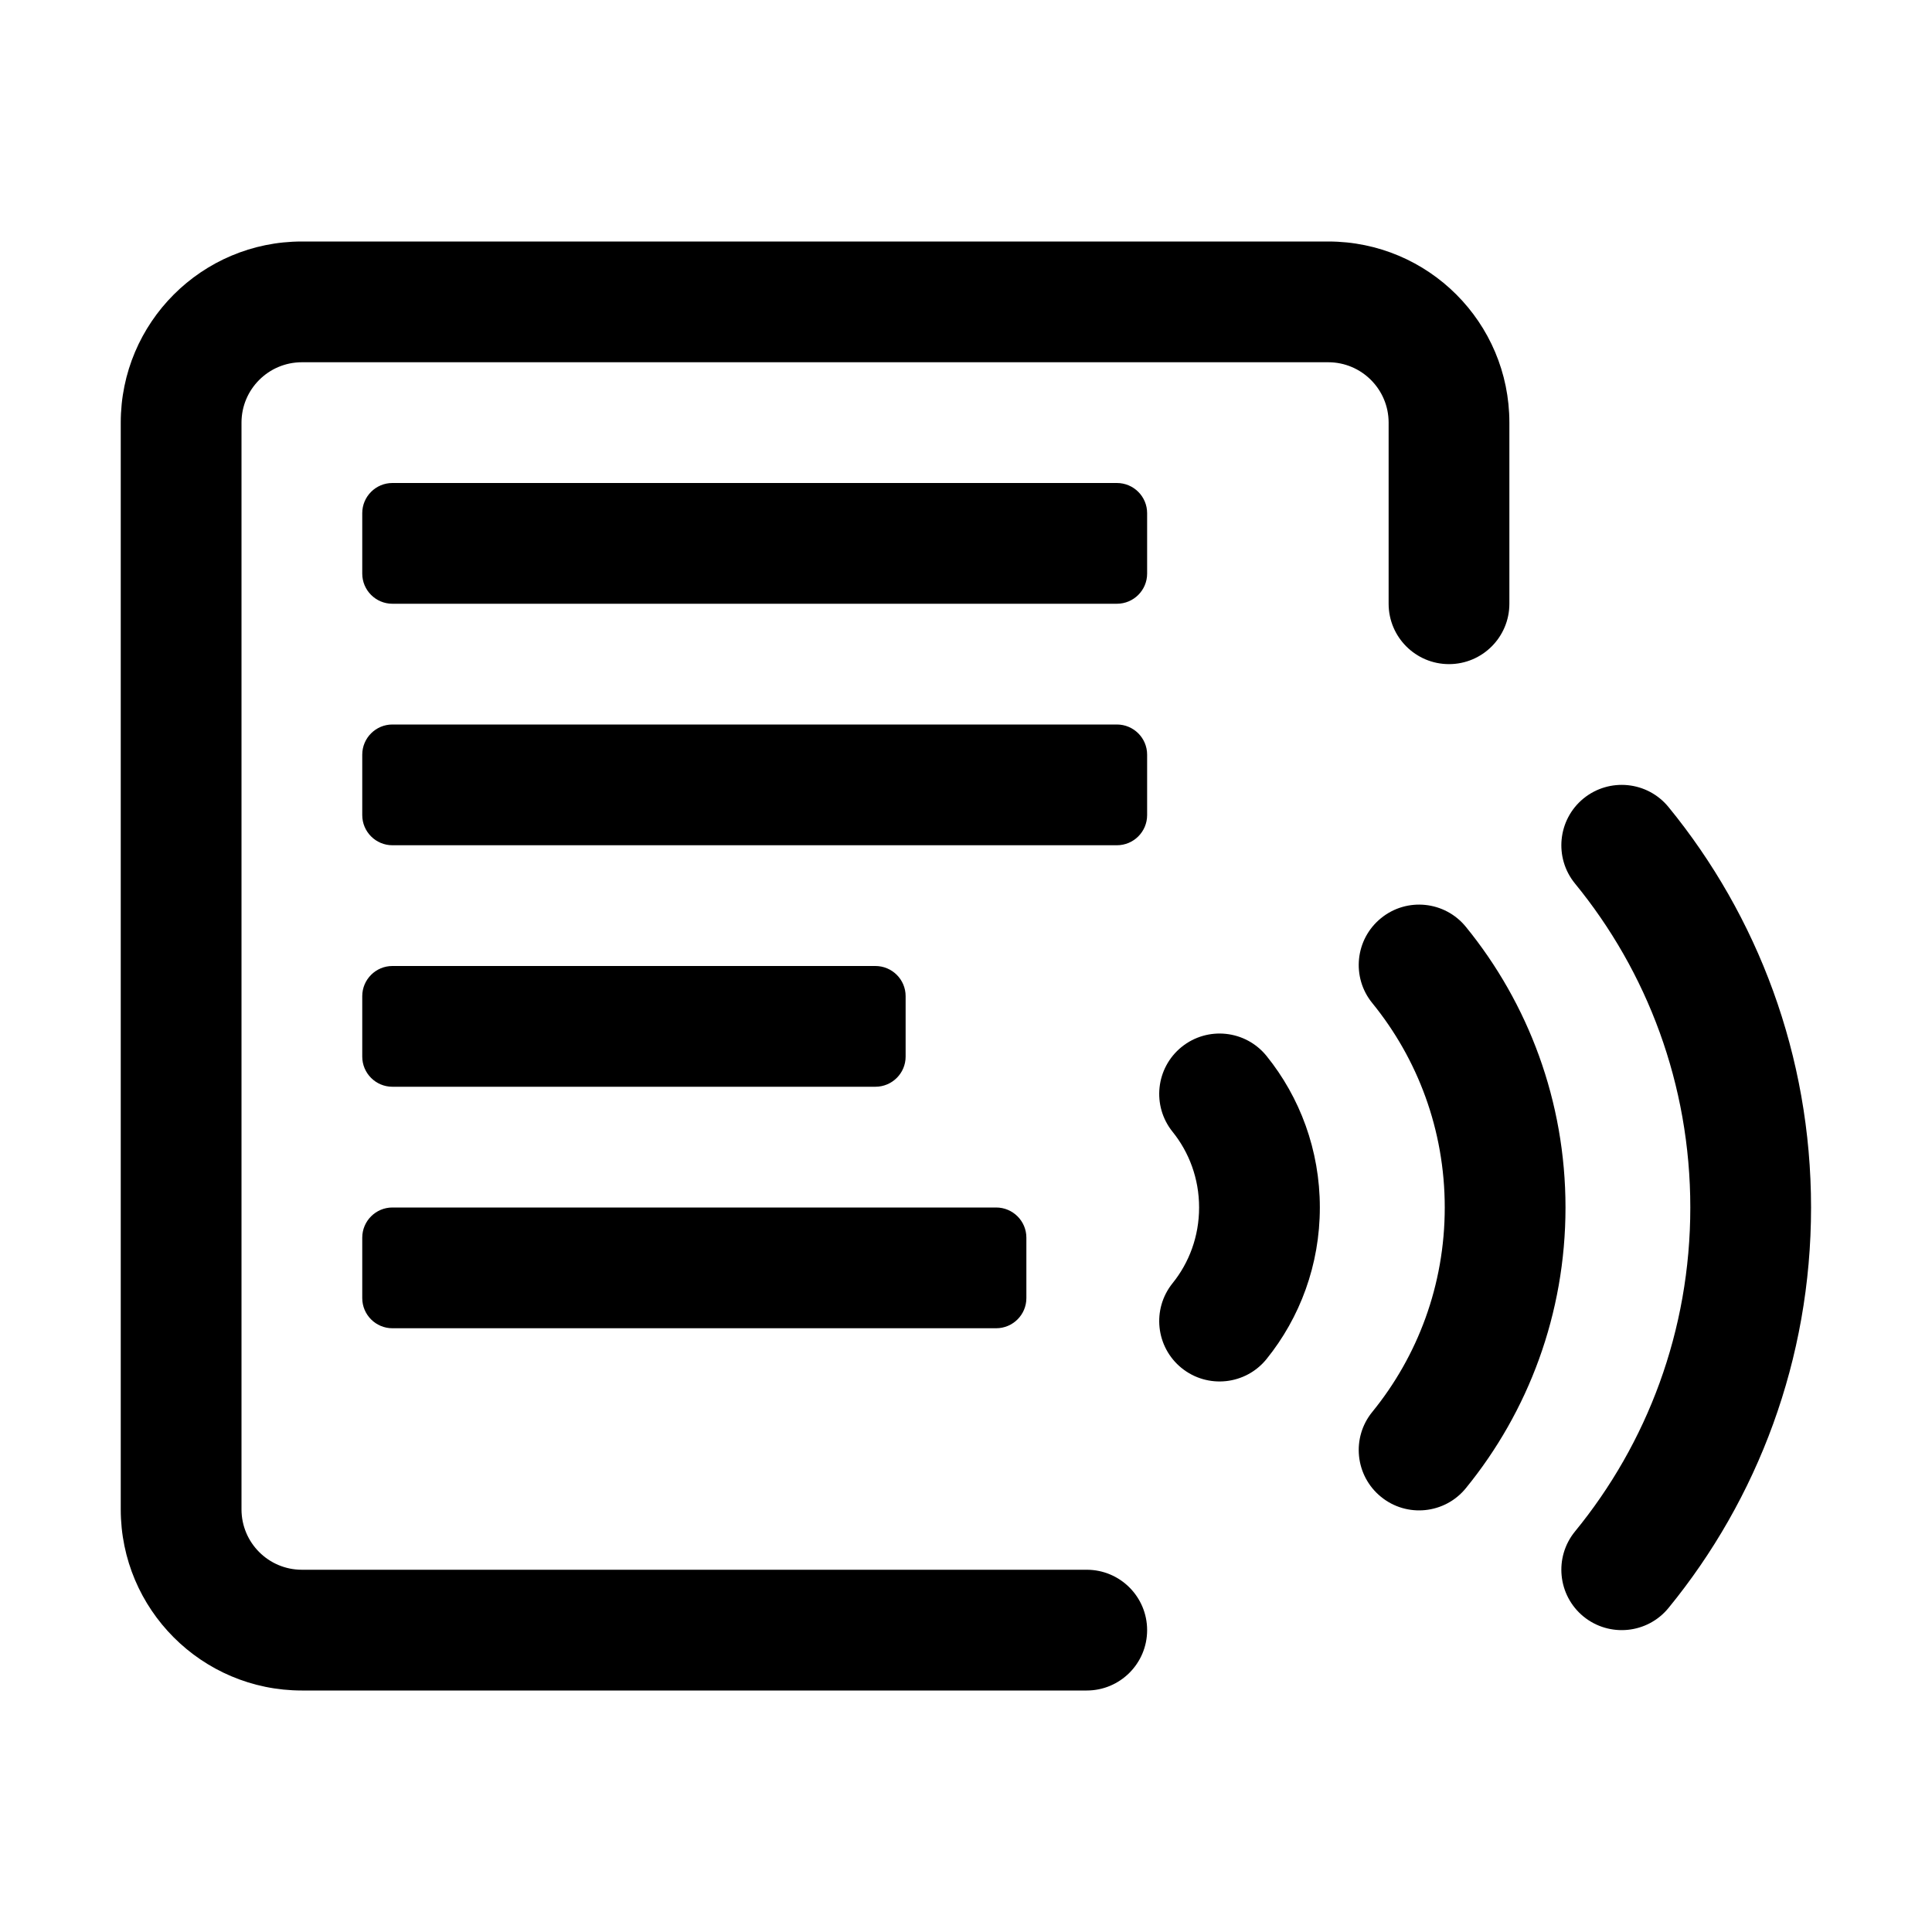
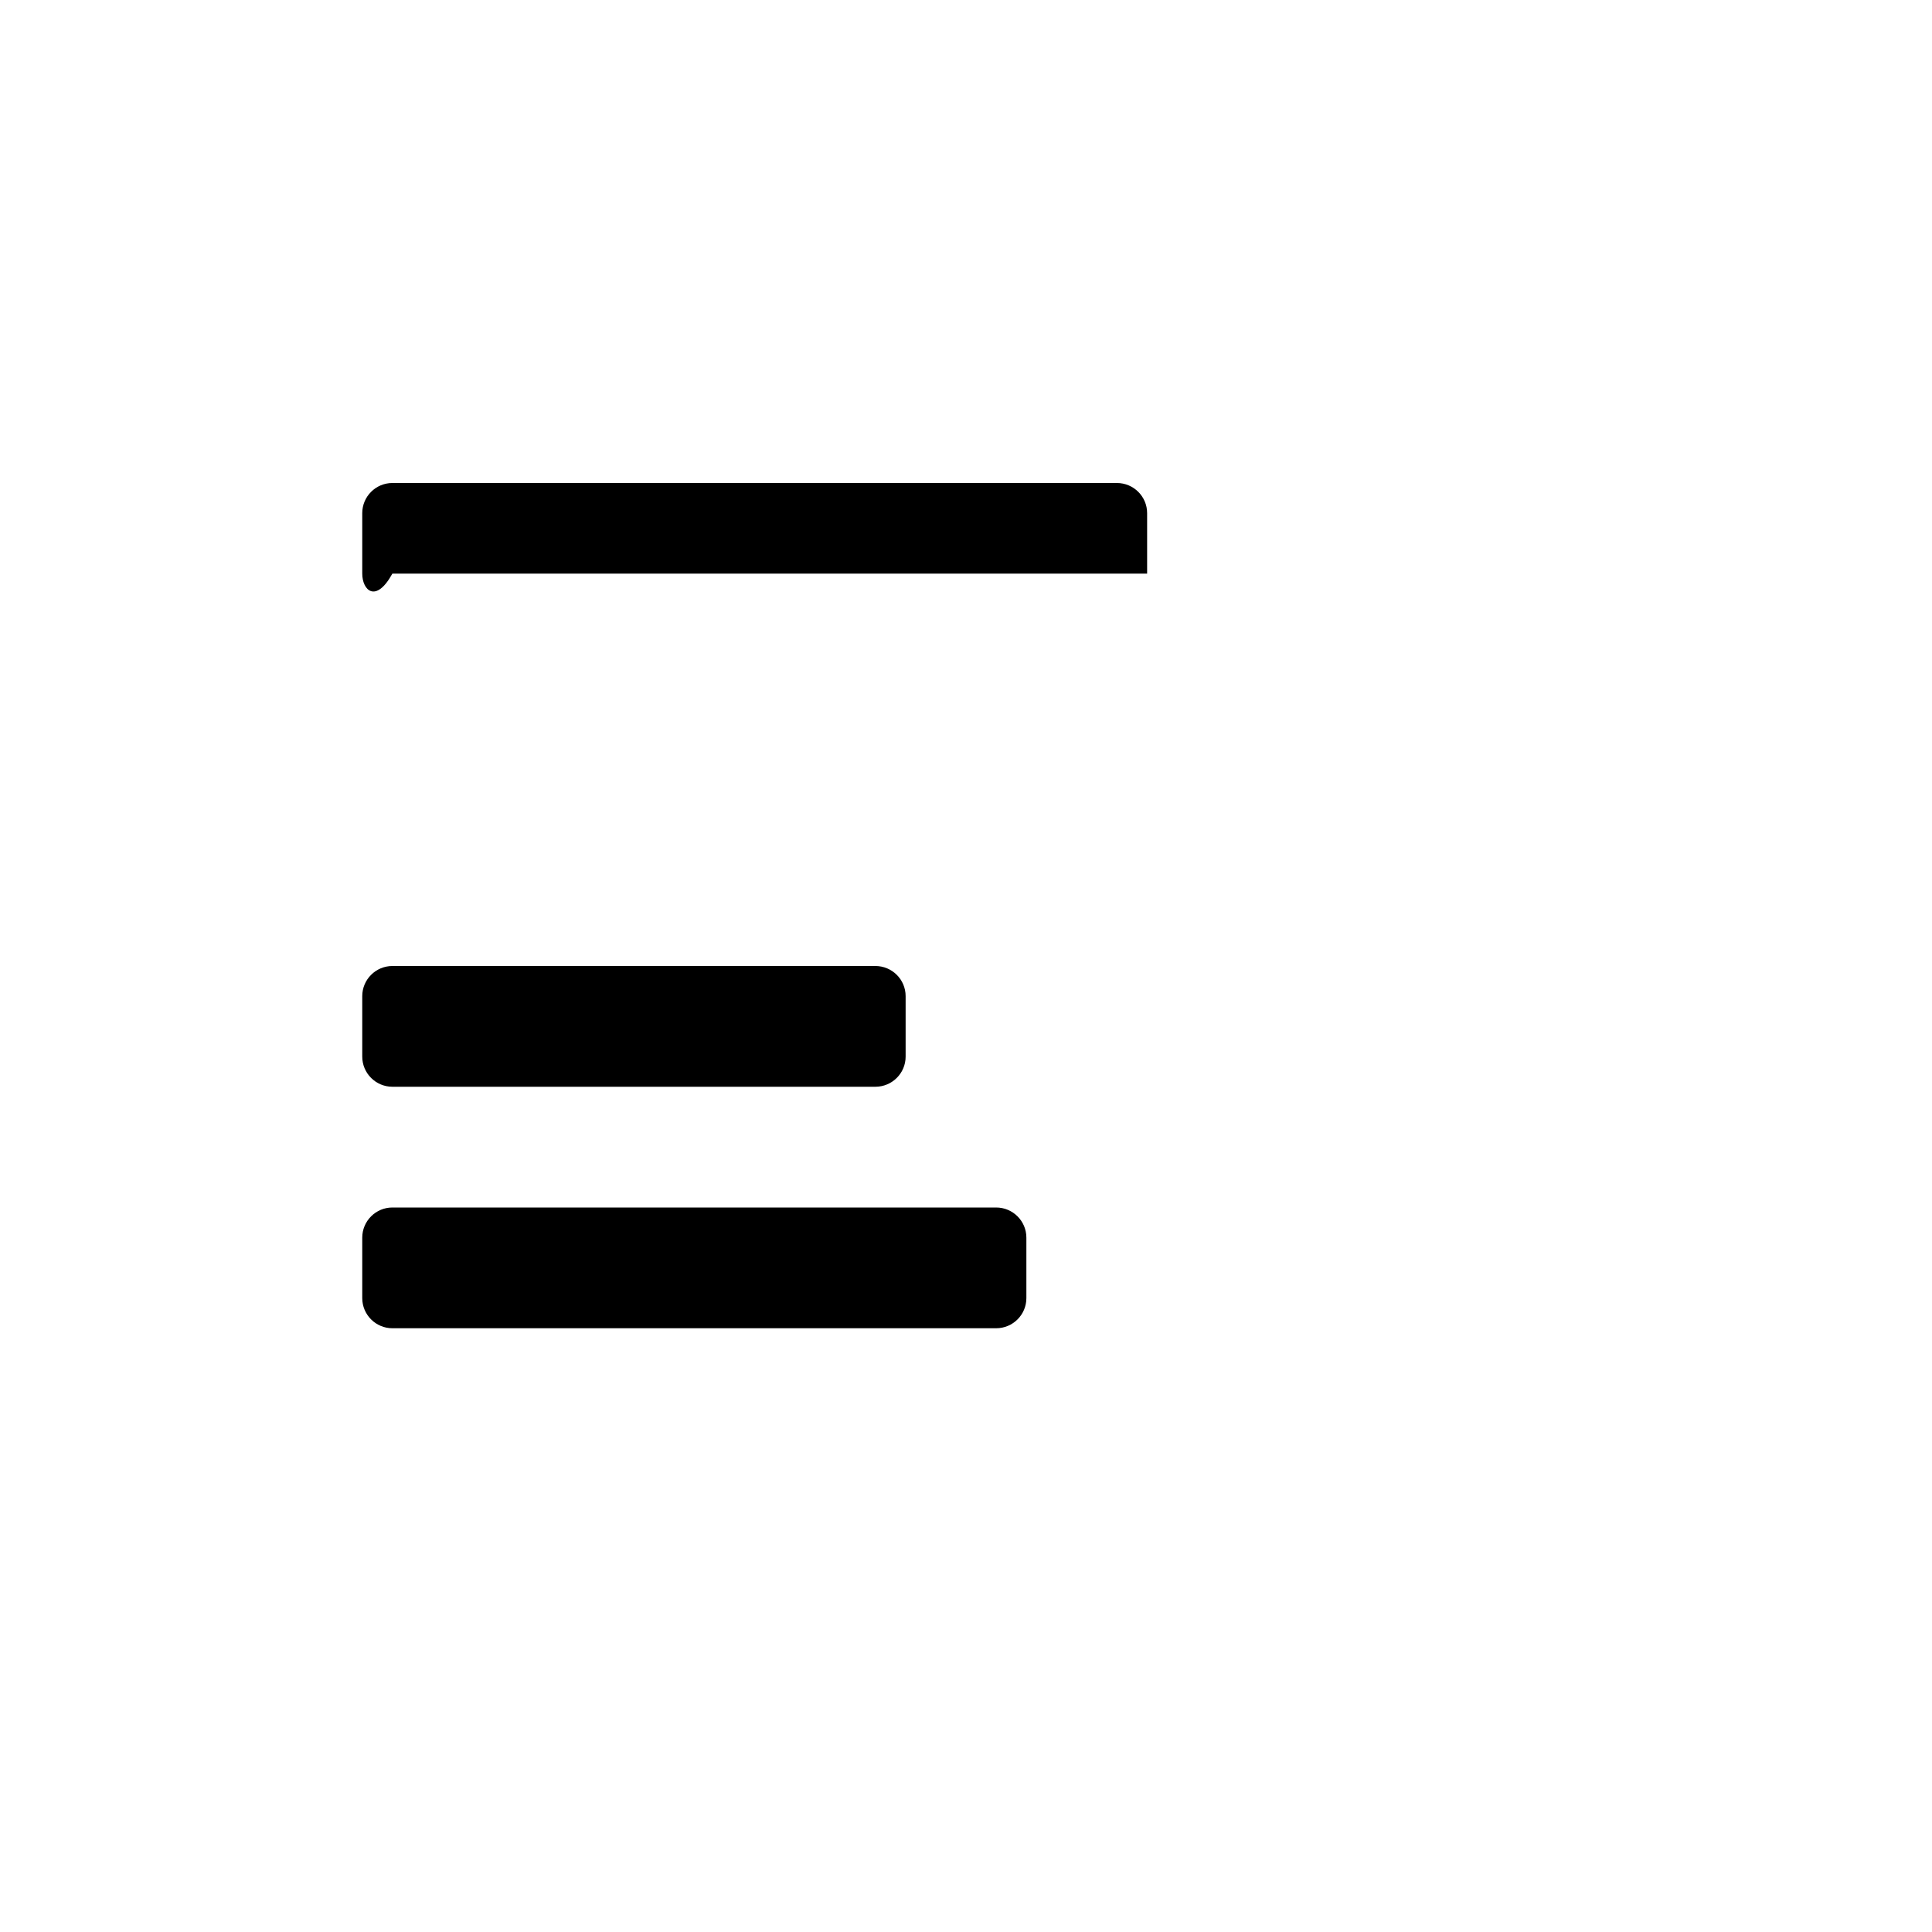
<svg xmlns="http://www.w3.org/2000/svg" width="20" height="20" viewBox="0 0 20 20" fill="none">
-   <path fill-rule="evenodd" clip-rule="evenodd" d="M1.25 4.375C1.25 3.339 2.089 2.5 3.125 2.5H13.75C14.786 2.5 15.625 3.339 15.625 4.375V6.25C15.625 6.595 15.345 6.875 15 6.875C14.655 6.875 14.375 6.595 14.375 6.25V4.375C14.375 4.03 14.095 3.75 13.75 3.75H3.125C2.78 3.75 2.5 4.03 2.5 4.375L2.5 15.625C2.5 15.97 2.78 16.25 3.125 16.25H11.25C11.595 16.25 11.875 16.53 11.875 16.875C11.875 17.22 11.595 17.5 11.25 17.5H3.125C2.089 17.5 1.25 16.66 1.25 15.625L1.25 4.375Z" fill="black" />
-   <path d="M3.75 7.812C3.75 7.64 3.89 7.5 4.062 7.5H11.562C11.735 7.5 11.875 7.64 11.875 7.812V8.438C11.875 8.61 11.735 8.75 11.562 8.75H4.062C3.89 8.75 3.75 8.61 3.75 8.438V7.812Z" fill="black" />
  <path d="M3.75 12.812C3.75 12.64 3.89 12.5 4.062 12.5H10.312C10.485 12.5 10.625 12.64 10.625 12.812V13.438C10.625 13.61 10.485 13.75 10.312 13.75H4.062C3.89 13.75 3.75 13.61 3.75 13.438V12.812Z" fill="black" />
  <path d="M3.75 10.312C3.75 10.14 3.89 10 4.062 10H9.062C9.235 10 9.375 10.14 9.375 10.312V10.938C9.375 11.11 9.235 11.25 9.062 11.25H4.062C3.89 11.25 3.75 11.11 3.75 10.938V10.312Z" fill="black" />
-   <path d="M3.75 5.312C3.75 5.14 3.89 5 4.062 5H11.562C11.735 5 11.875 5.14 11.875 5.312V5.938C11.875 6.11 11.735 6.25 11.562 6.25H4.062C3.89 6.25 3.75 6.11 3.75 5.938V5.312Z" fill="black" />
-   <path fill-rule="evenodd" clip-rule="evenodd" d="M16.392 8.266C16.66 8.048 17.053 8.087 17.272 8.354C18.194 9.481 18.748 10.927 18.748 12.5C18.748 14.073 18.194 15.519 17.272 16.646C17.053 16.913 16.66 16.952 16.392 16.734C16.125 16.515 16.086 16.121 16.304 15.854C17.05 14.943 17.498 13.775 17.498 12.5C17.498 11.225 17.05 10.057 16.304 9.146C16.086 8.879 16.125 8.485 16.392 8.266Z" fill="black" />
-   <path fill-rule="evenodd" clip-rule="evenodd" d="M14.296 9.505C14.563 9.287 14.957 9.327 15.175 9.595C15.819 10.385 16.206 11.398 16.206 12.5C16.206 13.602 15.819 14.615 15.175 15.405C14.957 15.673 14.563 15.713 14.296 15.495C14.028 15.277 13.988 14.883 14.206 14.616C14.674 14.041 14.956 13.305 14.956 12.5C14.956 11.695 14.674 10.959 14.206 10.384C13.988 10.117 14.028 9.723 14.296 9.505Z" fill="black" />
-   <path fill-rule="evenodd" clip-rule="evenodd" d="M12.232 10.838C12.501 10.621 12.894 10.663 13.111 10.931C13.457 11.359 13.663 11.907 13.663 12.5C13.663 13.093 13.457 13.641 13.111 14.069C12.894 14.337 12.501 14.379 12.232 14.162C11.964 13.945 11.922 13.552 12.139 13.283C12.309 13.072 12.413 12.8 12.413 12.5C12.413 12.2 12.309 11.928 12.139 11.717C11.922 11.448 11.964 11.055 12.232 10.838Z" fill="black" />
+   <path d="M3.75 5.312C3.75 5.14 3.89 5 4.062 5H11.562C11.735 5 11.875 5.14 11.875 5.312V5.938H4.062C3.89 6.25 3.75 6.11 3.75 5.938V5.312Z" fill="black" />
</svg>